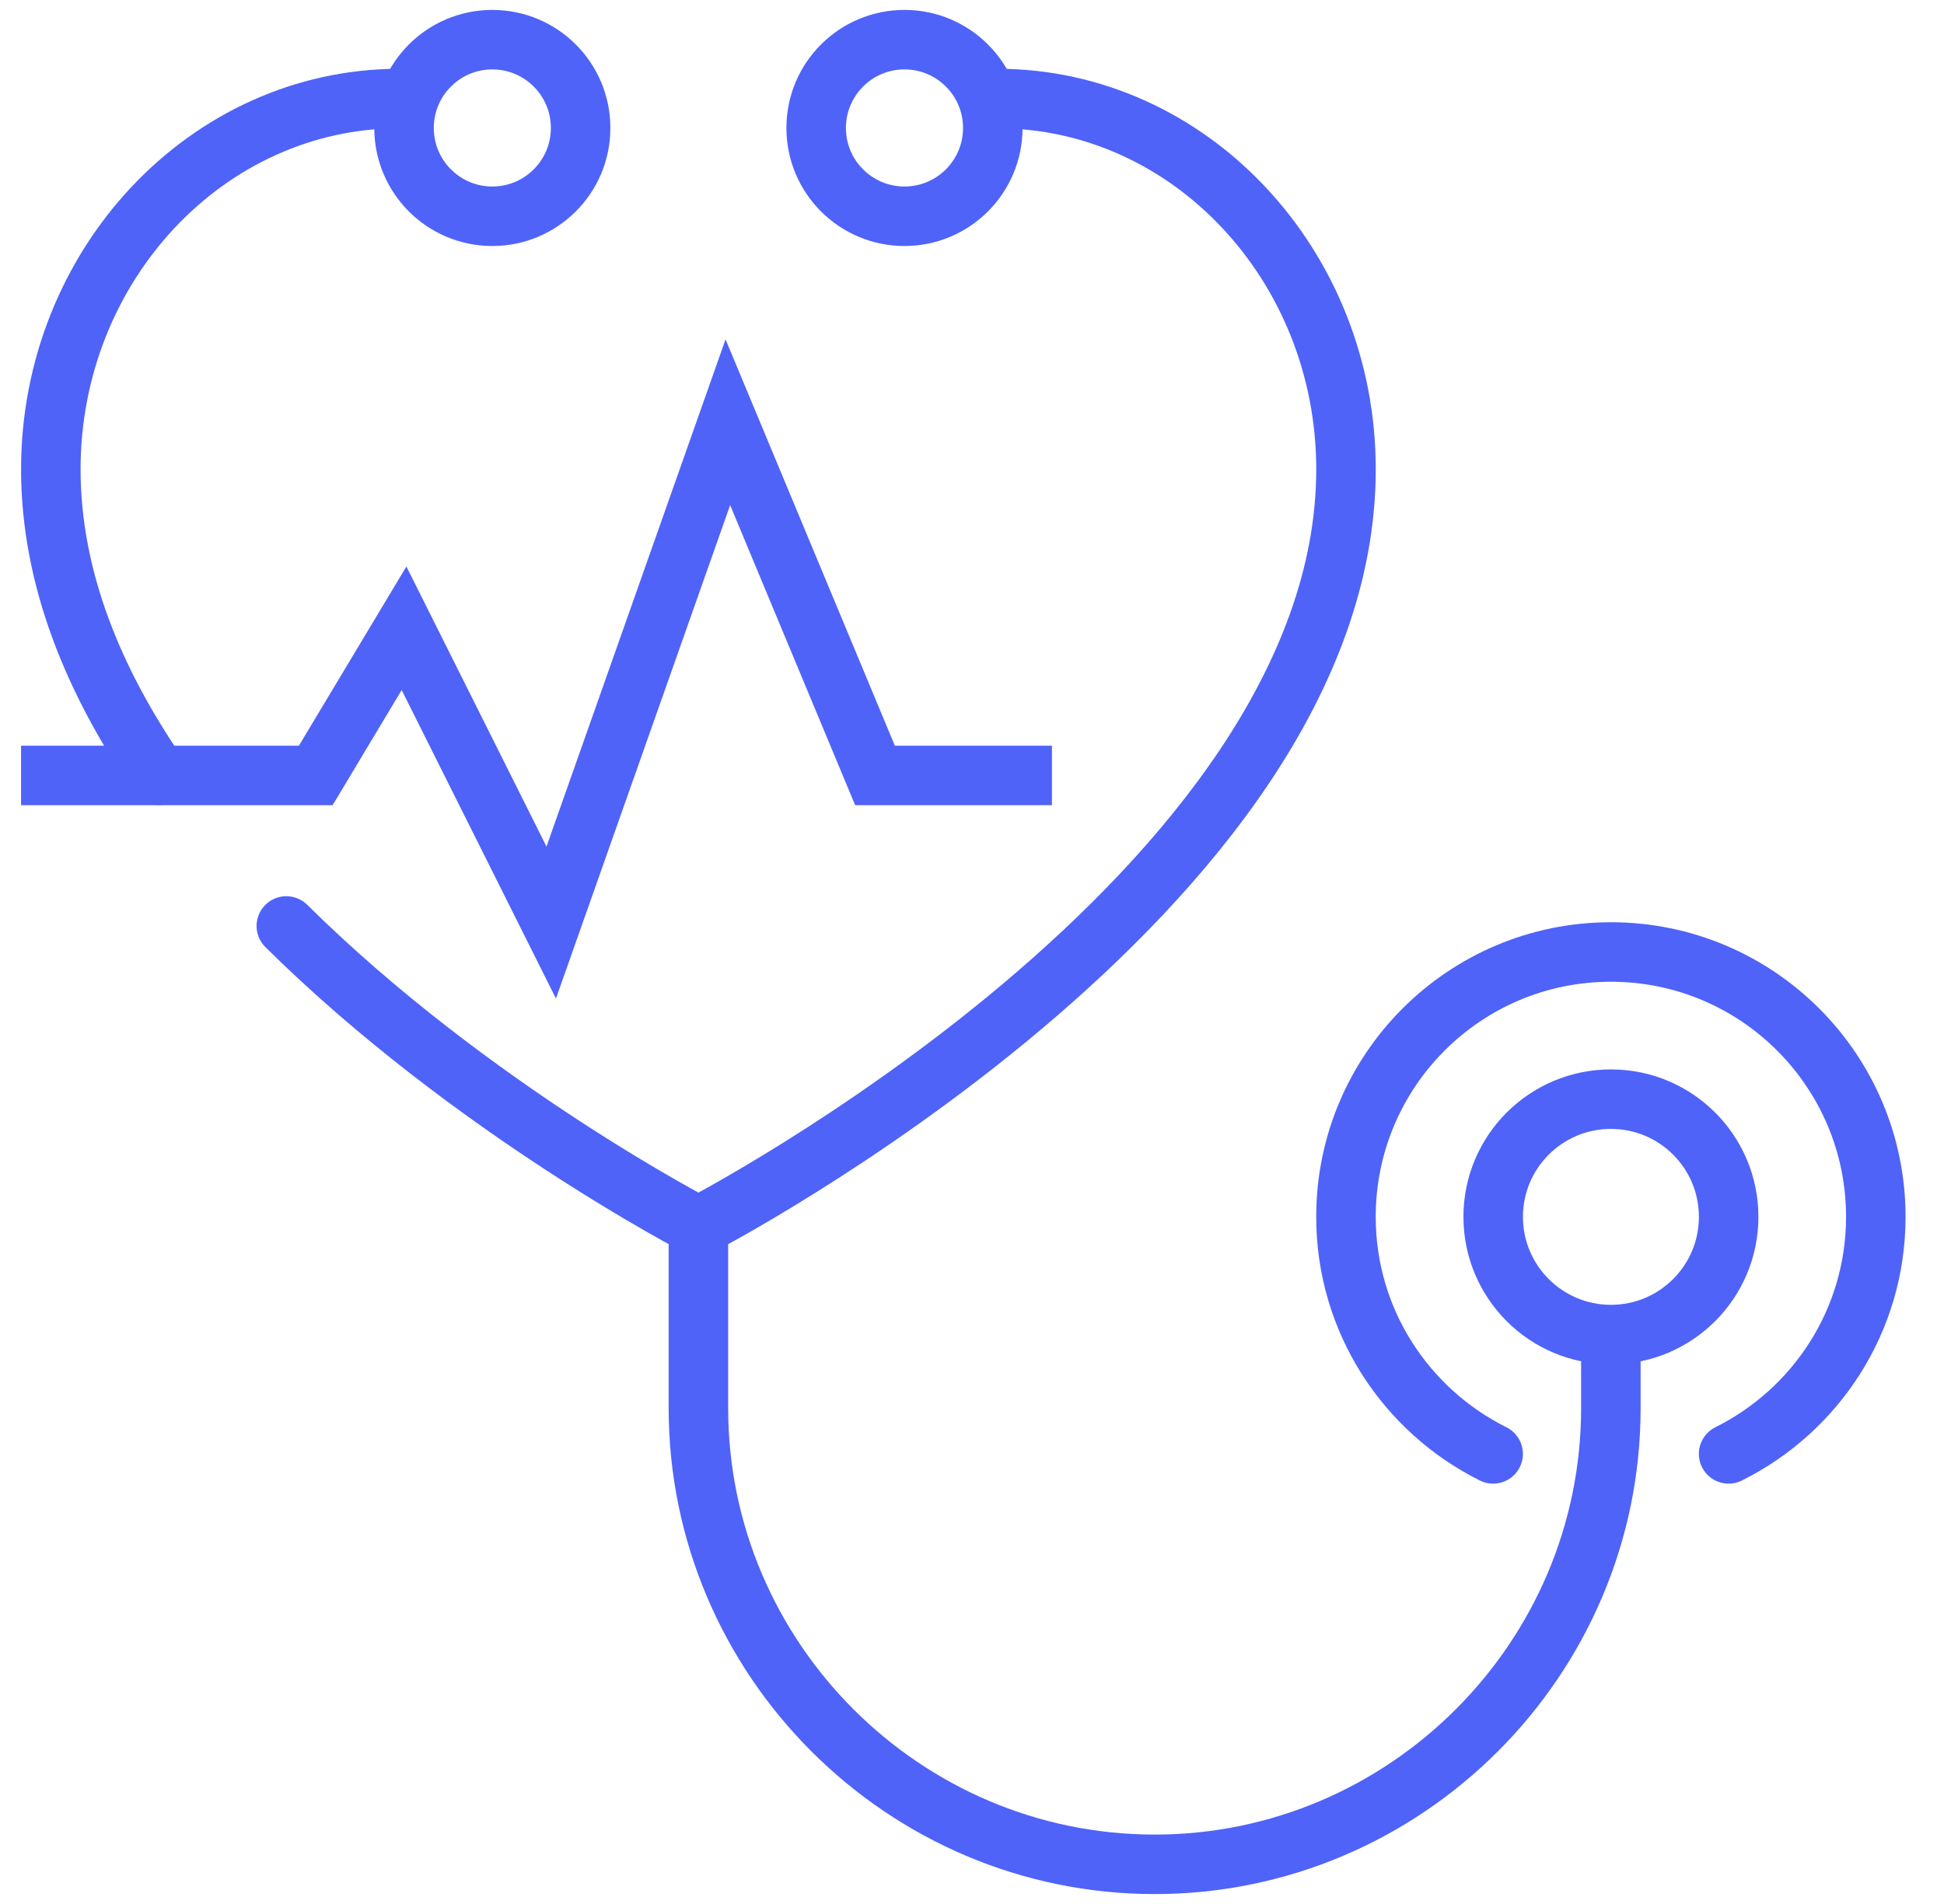
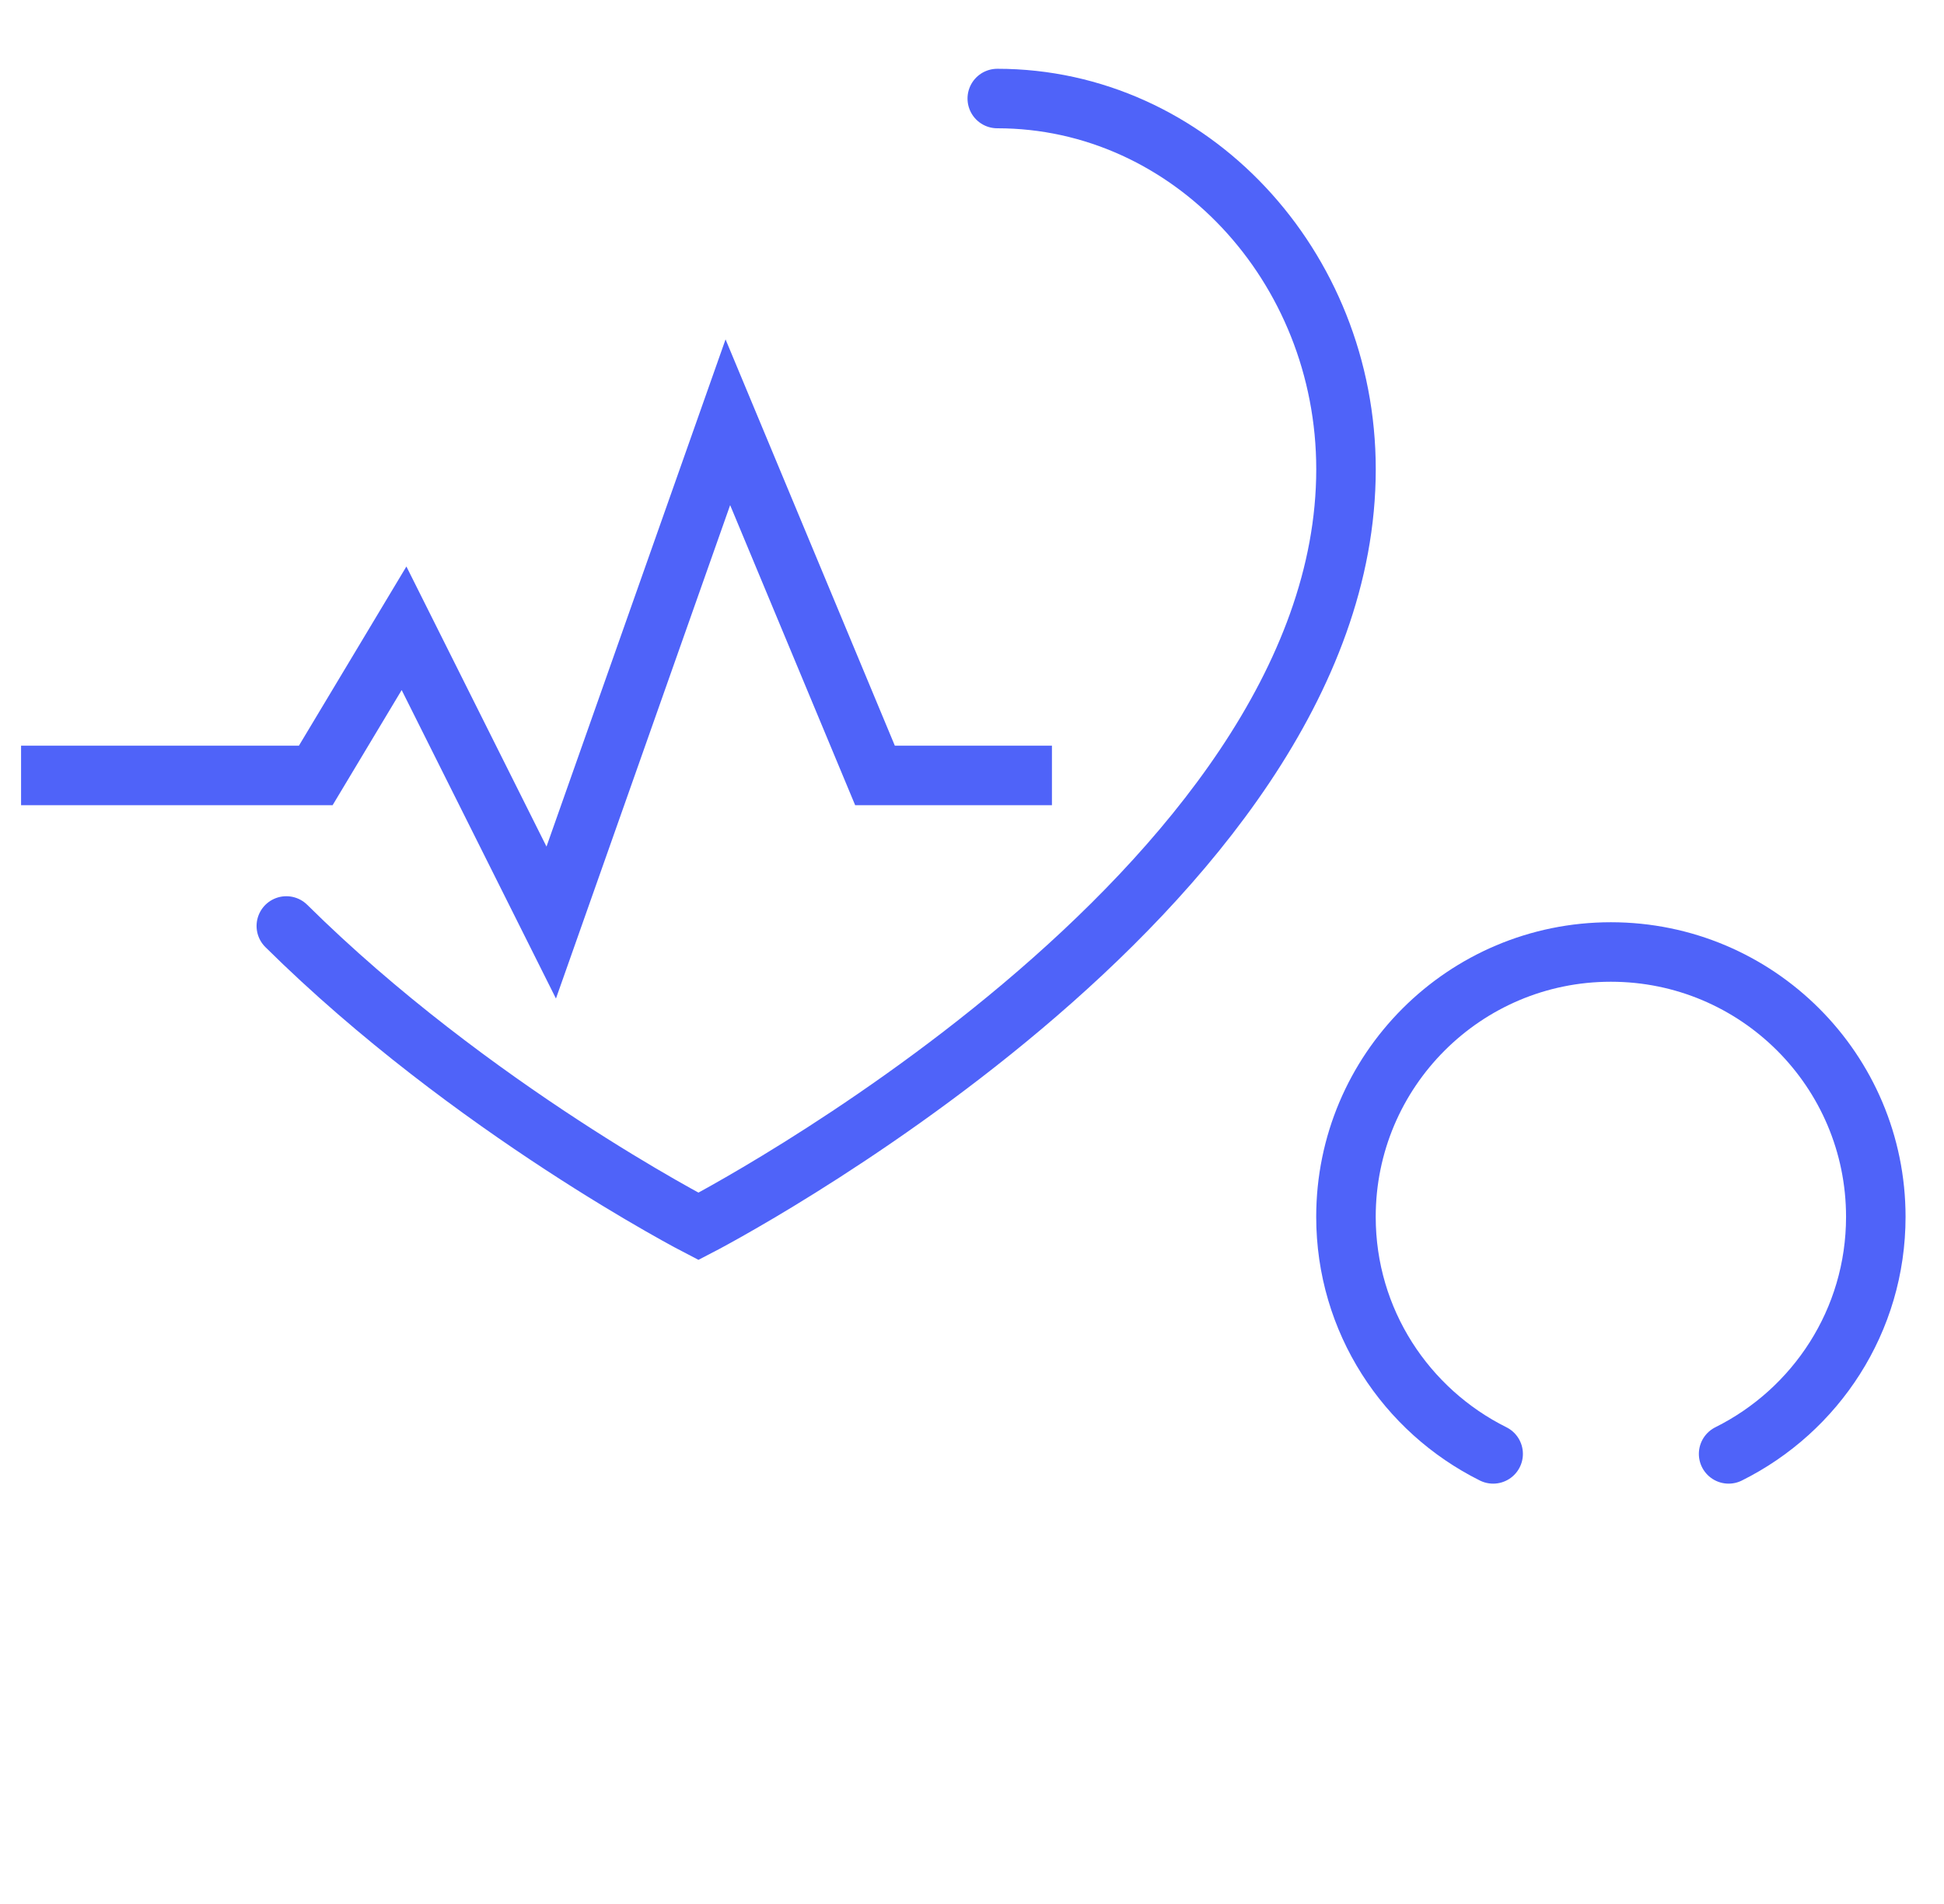
<svg xmlns="http://www.w3.org/2000/svg" width="49" height="48" viewBox="0 0 49 48" fill="none">
  <path d="M7.217 23.344C11.885 27.965 17.605 30.917 17.605 30.917C17.605 30.917 33.927 22.493 33.927 11.83C33.927 6.697 29.992 2.484 25.137 2.484" stroke="#4F63F9" stroke-width="1.5" stroke-linecap="round" />
-   <path d="M10.07 2.484C5.216 2.484 1.281 6.697 1.281 11.83C1.281 14.587 2.373 17.195 3.992 19.545" stroke="#4F63F9" stroke-width="1.5" stroke-linecap="round" />
-   <path fill-rule="evenodd" clip-rule="evenodd" d="M14.635 3.226C14.635 4.455 13.639 5.452 12.409 5.452C11.18 5.452 10.184 4.455 10.184 3.226C10.184 1.996 11.18 1 12.409 1C13.639 1 14.635 1.996 14.635 3.226Z" stroke="#4F63F9" stroke-width="1.5" stroke-linecap="round" />
-   <path fill-rule="evenodd" clip-rule="evenodd" d="M25.024 3.226C25.024 4.455 24.027 5.452 22.798 5.452C21.569 5.452 20.572 4.455 20.572 3.226C20.572 1.996 21.569 1 22.798 1C24.027 1 25.024 1.996 25.024 3.226Z" stroke="#4F63F9" stroke-width="1.5" stroke-linecap="round" />
-   <path d="M40.603 34.387V35.5C40.603 41.825 35.428 47 29.104 47C22.779 47 17.604 41.825 17.604 35.5V31.419" stroke="#4F63F9" stroke-width="1.5" stroke-linecap="round" />
  <path d="M37.636 36.653C35.439 35.559 33.926 33.298 33.926 30.677C33.926 26.99 36.915 24 40.603 24C44.291 24 47.281 26.99 47.281 30.677C47.281 33.298 45.768 35.559 43.571 36.653" stroke="#4F63F9" stroke-width="1.5" stroke-linecap="round" />
-   <path fill-rule="evenodd" clip-rule="evenodd" d="M43.572 30.677C43.572 32.316 42.243 33.645 40.605 33.645C38.965 33.645 37.637 32.316 37.637 30.677C37.637 29.038 38.965 27.71 40.605 27.71C42.243 27.71 43.572 29.038 43.572 30.677Z" stroke="#4F63F9" stroke-width="1.5" stroke-linecap="round" />
  <path d="M1.281 19.549H7.959L10.184 15.839L13.894 23.258L18.346 10.645L22.055 19.549H25.765" stroke="#4F63F9" stroke-width="1.5" stroke-linecap="square" />
</svg>